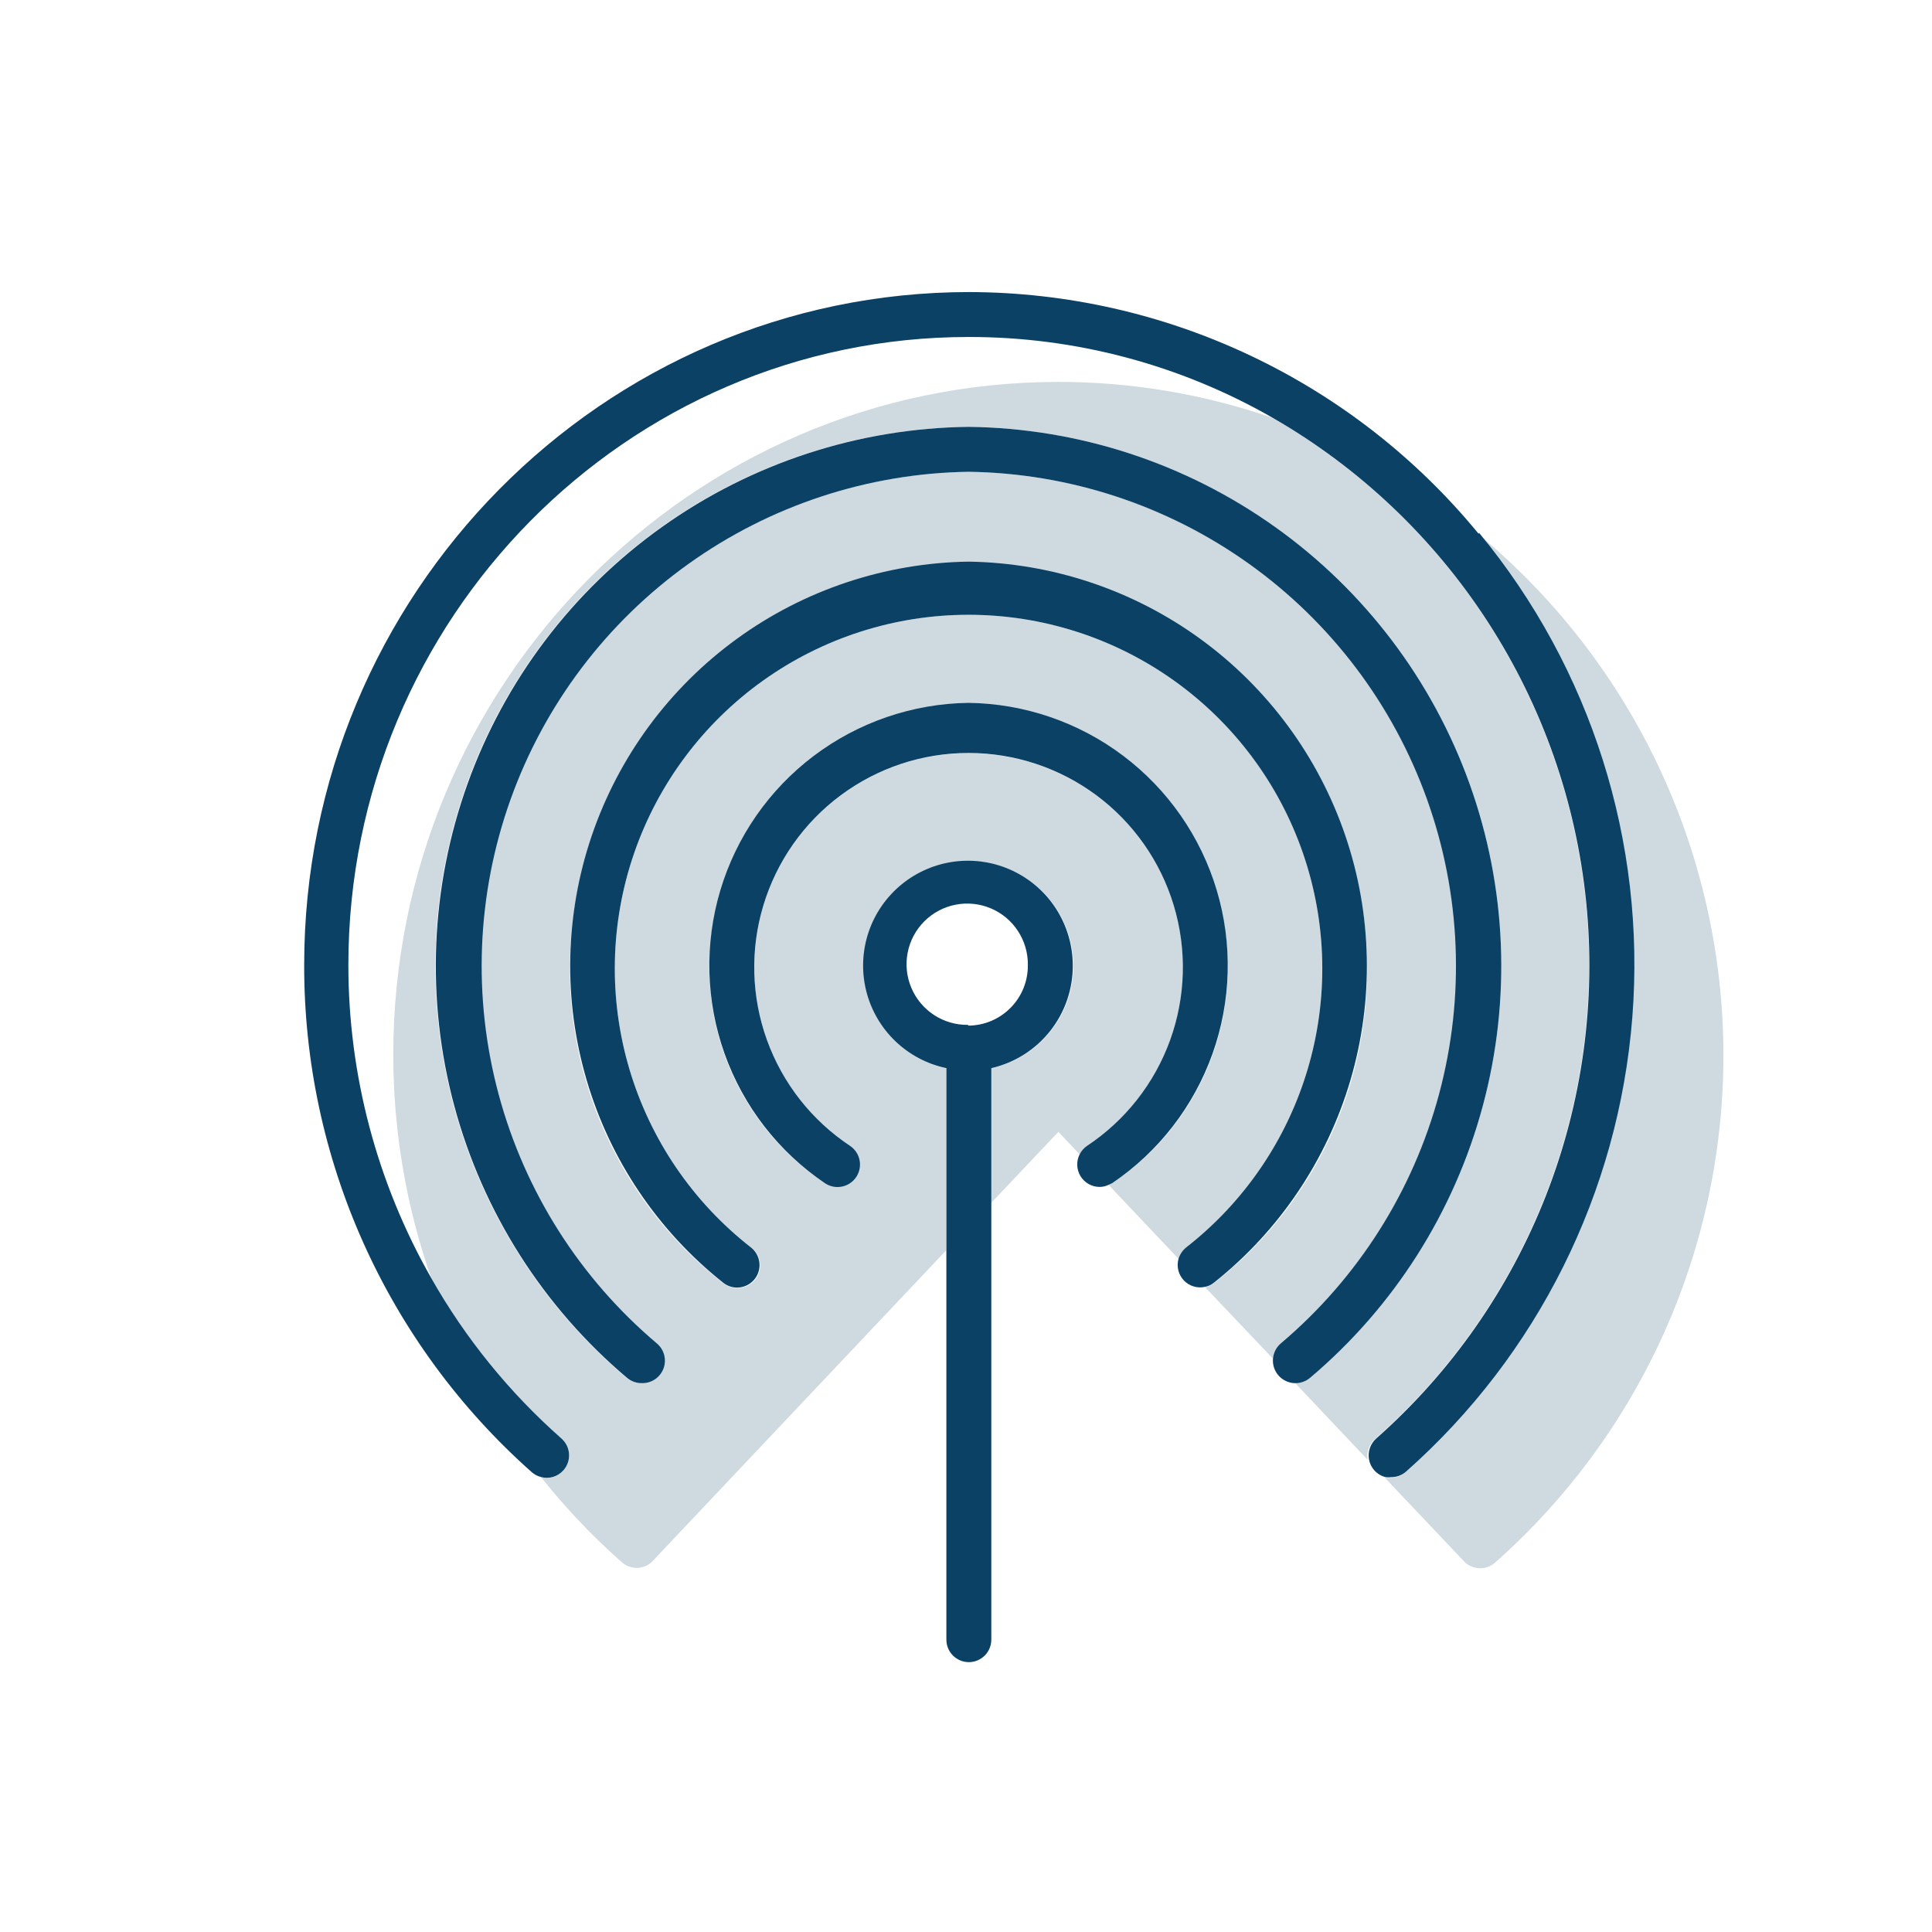
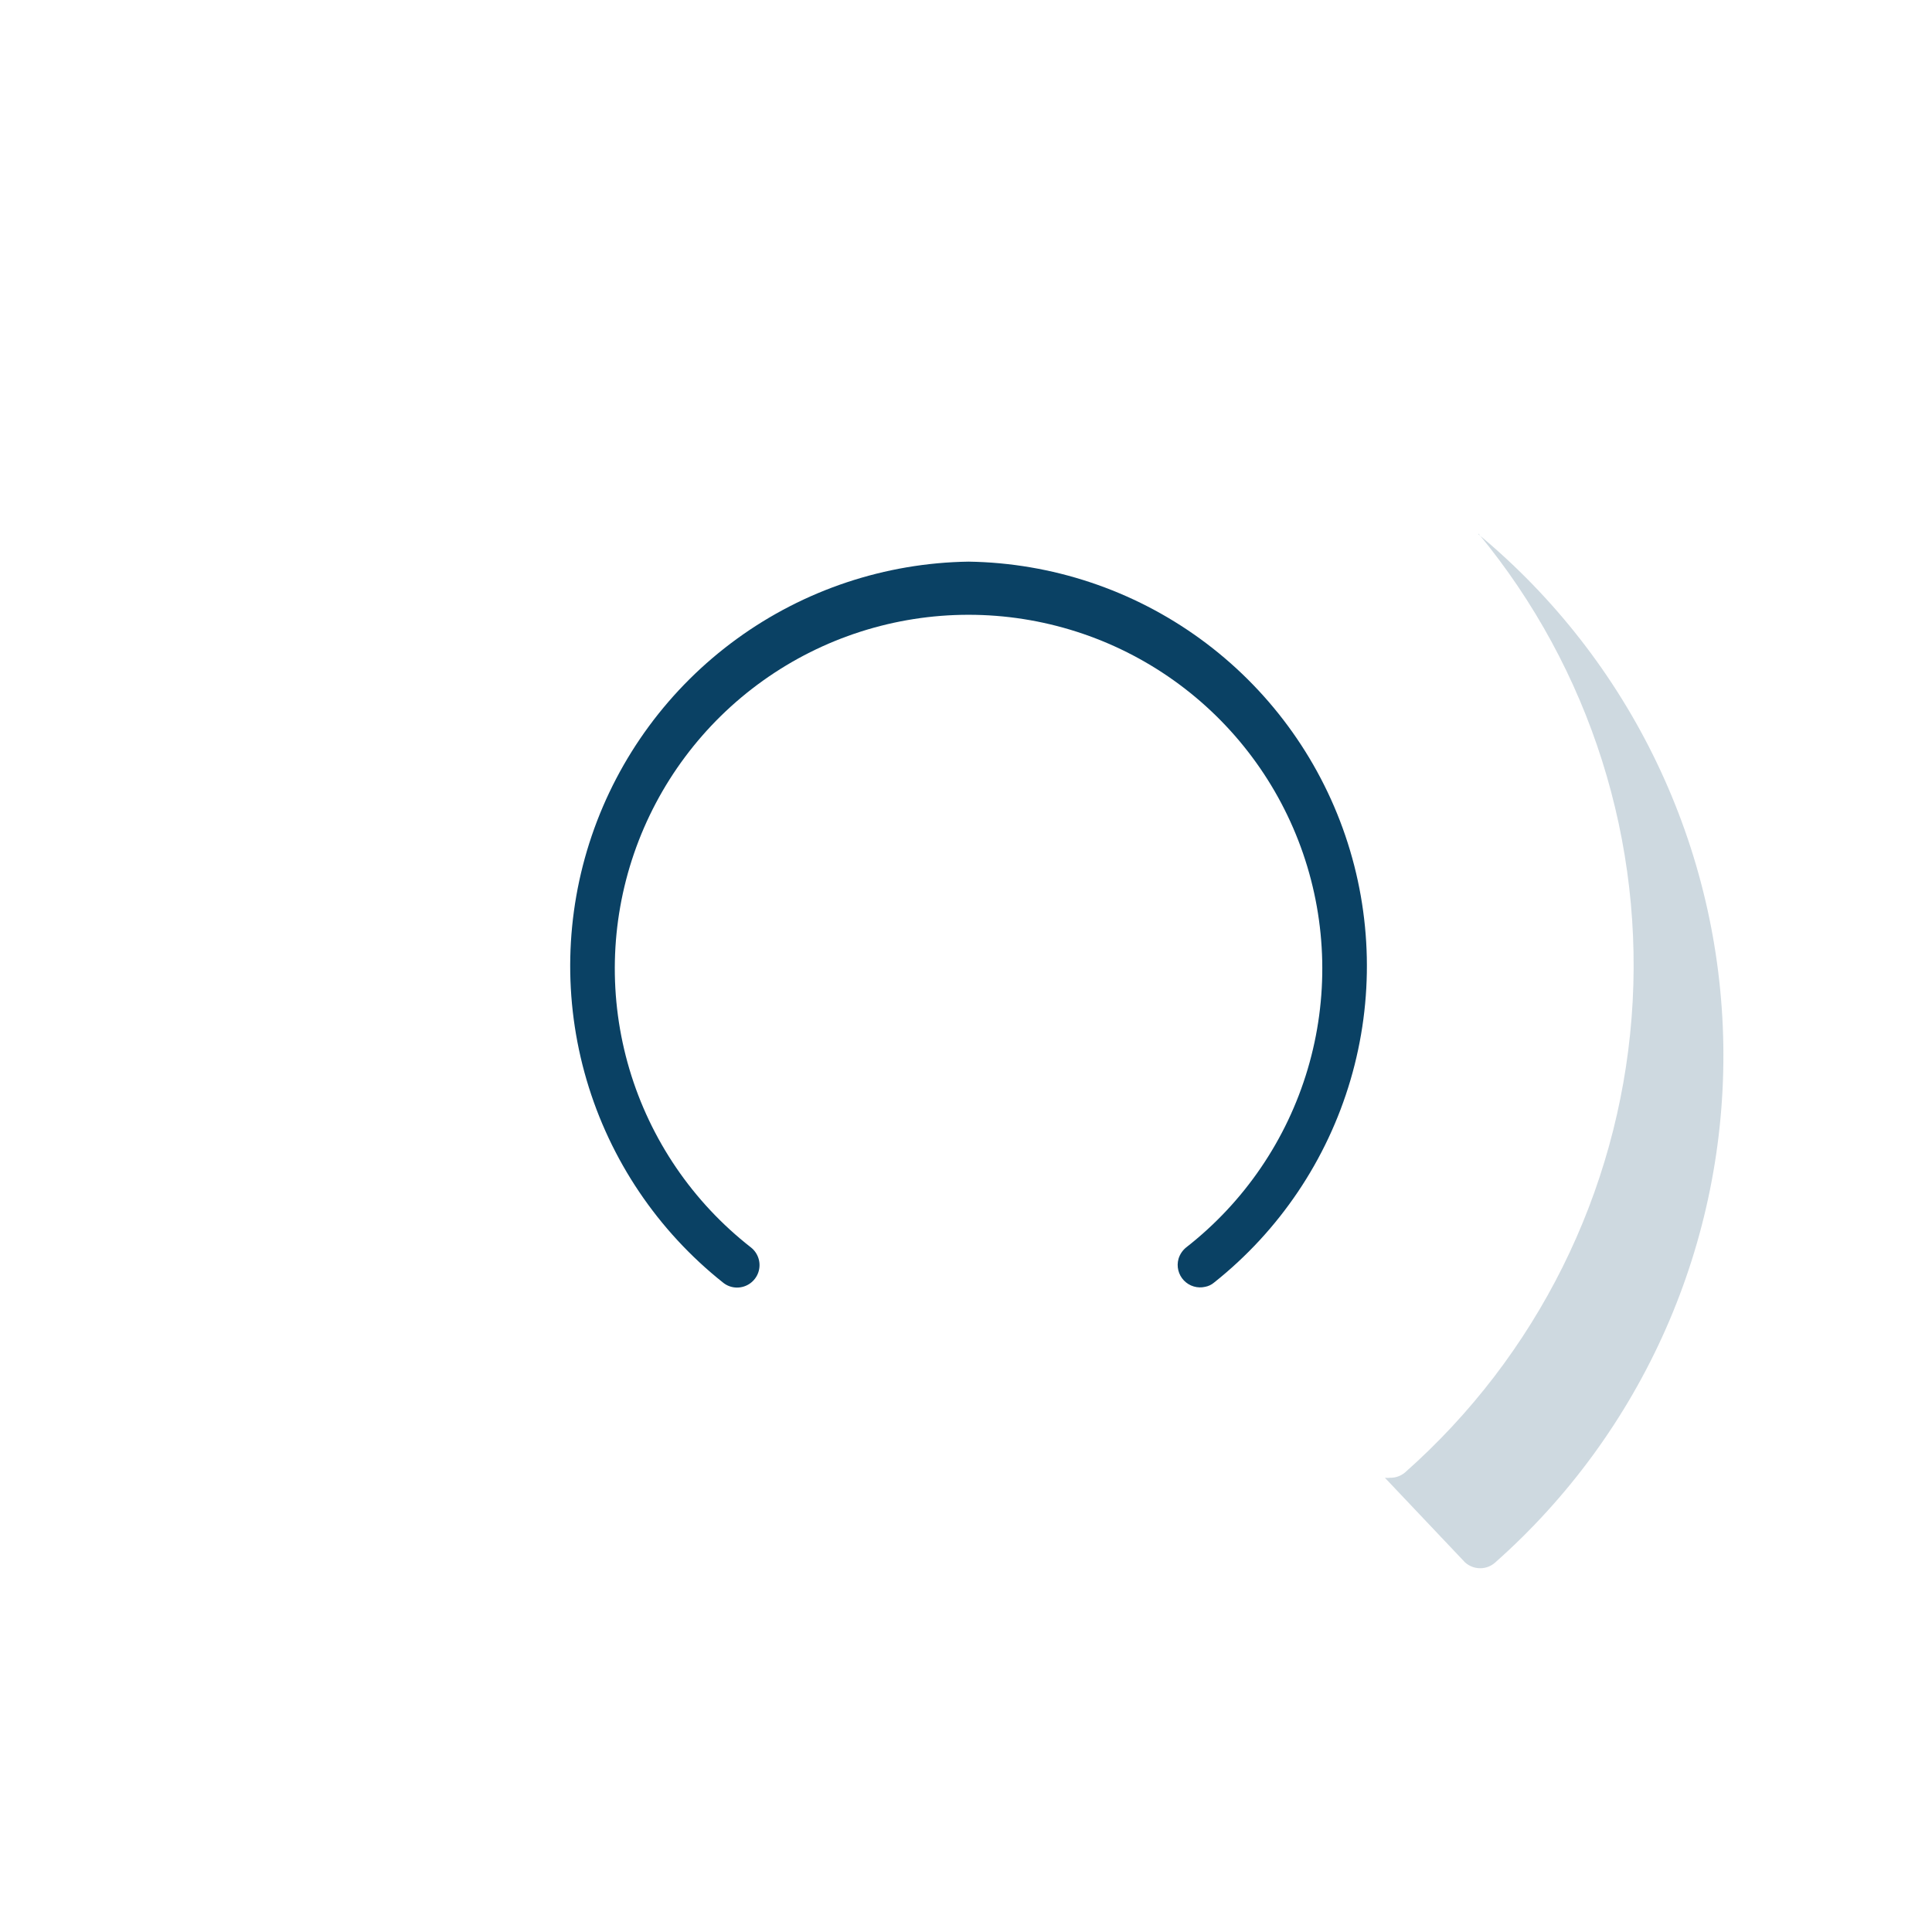
<svg xmlns="http://www.w3.org/2000/svg" width="128" height="128" viewBox="0 0 128 128" fill="none">
-   <path d="M71.075 63.932C71.067 62.621 70.689 61.339 69.984 60.234C69.278 59.129 68.275 58.246 67.089 57.688C65.903 57.129 64.584 56.917 63.282 57.077C61.981 57.237 60.752 57.762 59.737 58.591C58.721 59.42 57.961 60.519 57.544 61.762C57.127 63.004 57.07 64.34 57.38 65.614C57.69 66.887 58.354 68.047 59.296 68.959C60.237 69.871 61.417 70.499 62.7 70.768C62.695 70.821 62.695 70.874 62.7 70.927V108.632C62.7 109.027 62.857 109.406 63.136 109.685C63.415 109.964 63.794 110.121 64.189 110.121C64.583 110.121 64.962 109.964 65.241 109.685C65.52 109.406 65.677 109.027 65.677 108.632V70.927C65.682 70.874 65.682 70.821 65.677 70.768C67.221 70.415 68.599 69.545 69.581 68.301C70.562 67.058 71.09 65.516 71.075 63.932V63.932ZM64.129 67.901C63.33 67.91 62.546 67.682 61.878 67.244C61.209 66.806 60.687 66.179 60.377 65.443C60.066 64.707 59.982 63.895 60.136 63.111C60.289 62.326 60.673 61.606 61.238 61.041C61.803 60.476 62.524 60.092 63.308 59.939C64.092 59.785 64.904 59.869 65.64 60.179C66.377 60.489 67.004 61.012 67.441 61.681C67.879 62.349 68.108 63.133 68.098 63.932C68.105 64.454 68.008 64.972 67.814 65.457C67.62 65.941 67.332 66.383 66.967 66.756C66.602 67.13 66.167 67.427 65.687 67.632C65.207 67.837 64.691 67.945 64.169 67.95L64.129 67.901Z" fill="#0A4164" />
-   <path opacity="0.2" d="M91.138 95.306C96.112 90.91 99.97 85.394 102.391 79.213C104.813 73.032 105.73 66.364 105.066 59.759C104.402 53.154 102.176 46.801 98.573 41.226C94.969 35.651 90.091 31.012 84.341 27.695C79.768 26.109 74.962 25.301 70.122 25.303C45.822 25.303 26.056 45.307 26.056 69.885C26.059 74.919 26.907 79.917 28.567 84.669C30.835 88.669 33.752 92.264 37.199 95.306C37.346 95.436 37.466 95.593 37.552 95.769C37.638 95.945 37.688 96.136 37.7 96.331C37.712 96.527 37.686 96.723 37.622 96.908C37.558 97.093 37.458 97.263 37.328 97.41C37.147 97.616 36.911 97.767 36.648 97.846C36.385 97.925 36.105 97.929 35.84 97.856C37.453 99.889 39.243 101.775 41.188 103.492C41.46 103.739 41.814 103.875 42.18 103.875C42.547 103.875 42.901 103.739 43.173 103.492L62.68 82.844V70.937C62.675 70.884 62.675 70.831 62.68 70.778C61.008 70.411 59.529 69.439 58.529 68.049C57.53 66.658 57.079 64.948 57.263 63.245C57.448 61.542 58.255 59.968 59.529 58.824C60.804 57.681 62.456 57.048 64.169 57.048C65.881 57.048 67.533 57.681 68.808 58.824C70.082 59.968 70.889 61.542 71.074 63.245C71.258 64.948 70.808 66.658 69.808 68.049C68.808 69.439 67.33 70.411 65.657 70.778C65.662 70.831 65.662 70.884 65.657 70.937V79.708L70.122 74.985L71.531 76.483C71.642 76.259 71.81 76.068 72.017 75.928C74.559 74.242 76.491 71.782 77.525 68.912C78.56 66.043 78.644 62.917 77.763 59.996C76.883 57.076 75.085 54.517 72.637 52.697C70.188 50.878 67.219 49.896 64.169 49.896C61.118 49.896 58.149 50.878 55.701 52.697C53.252 54.517 51.455 57.076 50.574 59.996C49.694 62.917 49.777 66.043 50.812 68.912C51.847 71.782 53.778 74.242 56.32 75.928C56.623 76.158 56.826 76.496 56.888 76.871C56.949 77.247 56.864 77.632 56.651 77.947C56.438 78.262 56.111 78.483 55.74 78.566C55.368 78.648 54.979 78.584 54.653 78.388C51.583 76.346 49.252 73.369 48.005 69.898C46.758 66.428 46.661 62.649 47.728 59.119C48.795 55.589 50.97 52.497 53.931 50.299C56.891 48.1 60.481 46.914 64.169 46.914C67.856 46.914 71.446 48.1 74.407 50.299C77.368 52.497 79.542 55.589 80.609 59.119C81.677 62.649 81.579 66.428 80.332 69.898C79.085 73.369 76.754 76.346 73.684 78.388C73.607 78.429 73.527 78.465 73.446 78.498L78.08 83.399C78.169 83.103 78.346 82.84 78.586 82.645C82.434 79.643 85.249 75.514 86.637 70.835C88.026 66.156 87.919 61.16 86.331 56.544C84.744 51.929 81.755 47.924 77.782 45.089C73.808 42.254 69.049 40.731 64.169 40.731C59.288 40.731 54.529 42.254 50.556 45.089C46.583 47.924 43.594 51.929 42.006 56.544C40.419 61.16 40.312 66.156 41.7 70.835C43.089 75.514 45.903 79.643 49.751 82.645C50.008 82.833 50.197 83.097 50.292 83.4C50.388 83.704 50.383 84.029 50.28 84.33C50.177 84.63 49.981 84.89 49.719 85.07C49.458 85.251 49.146 85.344 48.828 85.334C48.492 85.335 48.166 85.219 47.906 85.007C43.572 81.621 40.404 76.967 38.842 71.694C37.281 66.421 37.404 60.793 39.194 55.593C40.985 50.394 44.353 45.883 48.83 42.689C53.307 39.496 58.669 37.78 64.169 37.78C69.668 37.78 75.03 39.496 79.507 42.689C83.984 45.883 87.353 50.394 89.143 55.593C90.933 60.793 91.056 66.421 89.495 71.694C87.933 76.967 84.765 81.621 80.432 85.007C80.263 85.148 80.062 85.244 79.846 85.285L84.341 90.018C84.379 89.631 84.568 89.274 84.867 89.025C89.97 84.72 93.635 78.957 95.371 72.51C97.106 66.063 96.83 59.239 94.578 52.954C92.326 46.668 88.206 41.221 82.771 37.343C77.336 33.465 70.845 31.342 64.169 31.257C57.499 31.349 51.017 33.475 45.589 37.351C40.161 41.228 36.047 46.669 33.796 52.948C31.545 59.227 31.266 66.043 32.995 72.485C34.723 78.927 38.378 84.688 43.47 88.996C43.703 89.195 43.869 89.461 43.945 89.758C44.021 90.055 44.004 90.368 43.895 90.654C43.787 90.941 43.592 91.187 43.339 91.359C43.085 91.531 42.785 91.62 42.478 91.615C42.116 91.625 41.763 91.501 41.486 91.268C35.925 86.562 31.935 80.269 30.052 73.232C28.169 66.195 28.483 58.75 30.951 51.896C33.419 45.042 37.924 39.107 43.861 34.886C49.798 30.665 56.884 28.36 64.169 28.28C71.453 28.367 78.536 30.679 84.469 34.905C90.401 39.132 94.9 45.071 97.362 51.927C99.824 58.783 100.13 66.228 98.241 73.263C96.352 80.298 92.357 86.587 86.792 91.288C86.514 91.518 86.161 91.638 85.8 91.625L90.612 96.715C90.568 96.455 90.593 96.188 90.685 95.94C90.778 95.693 90.934 95.474 91.138 95.306V95.306Z" fill="#0A4164" />
  <path opacity="0.2" d="M97.955 35.355C105.366 44.327 109.002 55.826 108.097 67.428C107.191 79.029 101.815 89.826 93.103 97.539C92.829 97.78 92.475 97.91 92.11 97.906C91.992 97.921 91.872 97.921 91.753 97.906L97.062 103.512C97.334 103.759 97.687 103.896 98.054 103.899C98.419 103.904 98.772 103.773 99.046 103.532C103.895 99.242 107.758 93.953 110.37 88.028C112.981 82.104 114.279 75.684 114.174 69.21C114.07 62.736 112.565 56.362 109.763 50.525C106.962 44.688 102.93 39.526 97.945 35.395L97.955 35.355Z" fill="#0A4164" />
-   <path d="M64.169 46.567C60.463 46.617 56.87 47.847 53.912 50.081C50.955 52.314 48.787 55.433 47.725 58.984C46.663 62.534 46.763 66.331 48.009 69.822C49.255 73.312 51.583 76.313 54.653 78.389C54.981 78.61 55.383 78.692 55.771 78.616C56.159 78.541 56.501 78.315 56.722 77.987C56.943 77.659 57.025 77.257 56.949 76.869C56.874 76.481 56.648 76.139 56.32 75.918C53.778 74.232 51.847 71.772 50.812 68.903C49.777 66.033 49.694 62.907 50.574 59.987C51.455 57.066 53.252 54.507 55.701 52.688C58.149 50.869 61.118 49.886 64.169 49.886C67.219 49.886 70.188 50.869 72.637 52.688C75.085 54.507 76.883 57.066 77.763 59.987C78.644 62.907 78.561 66.033 77.526 68.903C76.491 71.772 74.559 74.232 72.017 75.918C71.81 76.058 71.642 76.25 71.531 76.474C71.416 76.7 71.361 76.952 71.371 77.206C71.38 77.46 71.455 77.707 71.587 77.924C71.719 78.141 71.905 78.32 72.126 78.445C72.347 78.57 72.597 78.636 72.851 78.637C73.057 78.636 73.261 78.588 73.446 78.498C73.527 78.466 73.607 78.429 73.684 78.389C76.755 76.313 79.082 73.312 80.329 69.822C81.575 66.331 81.674 62.534 80.612 58.984C79.55 55.433 77.383 52.314 74.425 50.081C71.468 47.847 67.874 46.617 64.169 46.567V46.567Z" fill="#0A4164" />
  <path d="M64.169 37.21C58.644 37.293 53.279 39.081 48.811 42.331C44.342 45.581 40.987 50.133 39.206 55.364C37.426 60.594 37.306 66.248 38.863 71.549C40.42 76.85 43.579 81.541 47.906 84.977C48.166 85.189 48.492 85.305 48.828 85.305C49.138 85.305 49.441 85.21 49.694 85.03C49.946 84.851 50.137 84.597 50.239 84.304C50.34 84.011 50.348 83.694 50.26 83.397C50.173 83.1 49.995 82.837 49.751 82.645C45.903 79.643 43.089 75.514 41.7 70.835C40.312 66.156 40.419 61.16 42.006 56.544C43.594 51.929 46.583 47.925 50.556 45.09C54.529 42.255 59.288 40.731 64.169 40.731C69.049 40.731 73.808 42.255 77.781 45.09C81.755 47.925 84.743 51.929 86.331 56.544C87.919 61.16 88.026 66.156 86.637 70.835C85.249 75.514 82.434 79.643 78.586 82.645C78.346 82.841 78.169 83.103 78.08 83.4C78.01 83.648 78.005 83.911 78.067 84.162C78.129 84.413 78.256 84.644 78.434 84.831C78.612 85.018 78.836 85.156 79.084 85.23C79.332 85.305 79.594 85.313 79.846 85.255C80.062 85.214 80.263 85.119 80.431 84.977C84.758 81.541 87.917 76.85 89.474 71.549C91.032 66.248 90.912 60.594 89.131 55.364C87.35 50.133 83.995 45.581 79.526 42.331C75.058 39.081 69.694 37.293 64.169 37.21Z" fill="#0A4164" />
-   <path d="M64.169 28.28C56.885 28.367 49.802 30.679 43.869 34.906C37.936 39.132 33.437 45.072 30.976 51.927C28.514 58.783 28.207 66.228 30.096 73.263C31.986 80.298 35.98 86.588 41.545 91.288C41.823 91.521 42.176 91.645 42.538 91.635C42.844 91.641 43.145 91.551 43.398 91.379C43.652 91.207 43.846 90.961 43.955 90.674C44.063 90.388 44.081 90.075 44.005 89.778C43.929 89.481 43.763 89.215 43.53 89.016C38.434 84.713 34.774 78.956 33.039 72.516C31.303 66.076 31.576 59.26 33.82 52.98C36.065 46.699 40.173 41.253 45.597 37.371C51.02 33.489 57.5 31.356 64.169 31.257C70.838 31.349 77.32 33.475 82.748 37.352C88.176 41.228 92.291 46.67 94.541 52.949C96.792 59.227 97.072 66.043 95.343 72.486C93.614 78.927 89.959 84.688 84.867 88.996C84.563 89.251 84.373 89.617 84.339 90.012C84.304 90.408 84.428 90.8 84.683 91.105C84.939 91.408 85.304 91.599 85.7 91.633C86.095 91.667 86.488 91.543 86.792 91.288C92.357 86.588 96.352 80.298 98.241 73.263C100.131 66.228 99.824 58.783 97.362 51.927C94.9 45.072 90.402 39.132 84.469 34.906C78.536 30.679 71.453 28.367 64.169 28.28V28.28Z" fill="#0A4164" />
-   <path d="M97.955 35.355C93.859 30.364 88.711 26.342 82.879 23.575C77.046 20.808 70.674 19.365 64.218 19.35C39.918 19.35 20.153 39.353 20.153 63.931C20.142 70.282 21.48 76.562 24.081 82.356C26.681 88.15 30.483 93.326 35.235 97.539C35.409 97.69 35.616 97.799 35.84 97.856C36.105 97.928 36.385 97.925 36.648 97.846C36.911 97.767 37.147 97.616 37.328 97.41C37.458 97.263 37.558 97.093 37.622 96.907C37.686 96.722 37.712 96.527 37.7 96.331C37.688 96.136 37.638 95.945 37.552 95.769C37.466 95.593 37.346 95.436 37.2 95.306C33.752 92.263 30.835 88.669 28.567 84.669C24.97 78.35 23.079 71.203 23.08 63.931C23.08 40.99 41.516 22.326 64.169 22.326C71.247 22.315 78.204 24.166 84.341 27.694C90.094 31.009 94.975 35.644 98.582 41.218C102.19 46.791 104.42 53.143 105.087 59.748C105.755 66.353 104.842 73.023 102.424 79.206C100.005 85.389 96.15 90.907 91.178 95.306C90.986 95.477 90.841 95.695 90.758 95.938C90.674 96.182 90.655 96.442 90.701 96.695C90.749 96.961 90.869 97.208 91.049 97.41C91.249 97.634 91.511 97.793 91.803 97.866C91.921 97.881 92.041 97.881 92.16 97.866C92.525 97.87 92.878 97.74 93.152 97.499C101.865 89.785 107.241 78.989 108.146 67.388C109.052 55.786 105.415 44.287 98.004 35.315L97.955 35.355Z" fill="#0A4164" />
</svg>